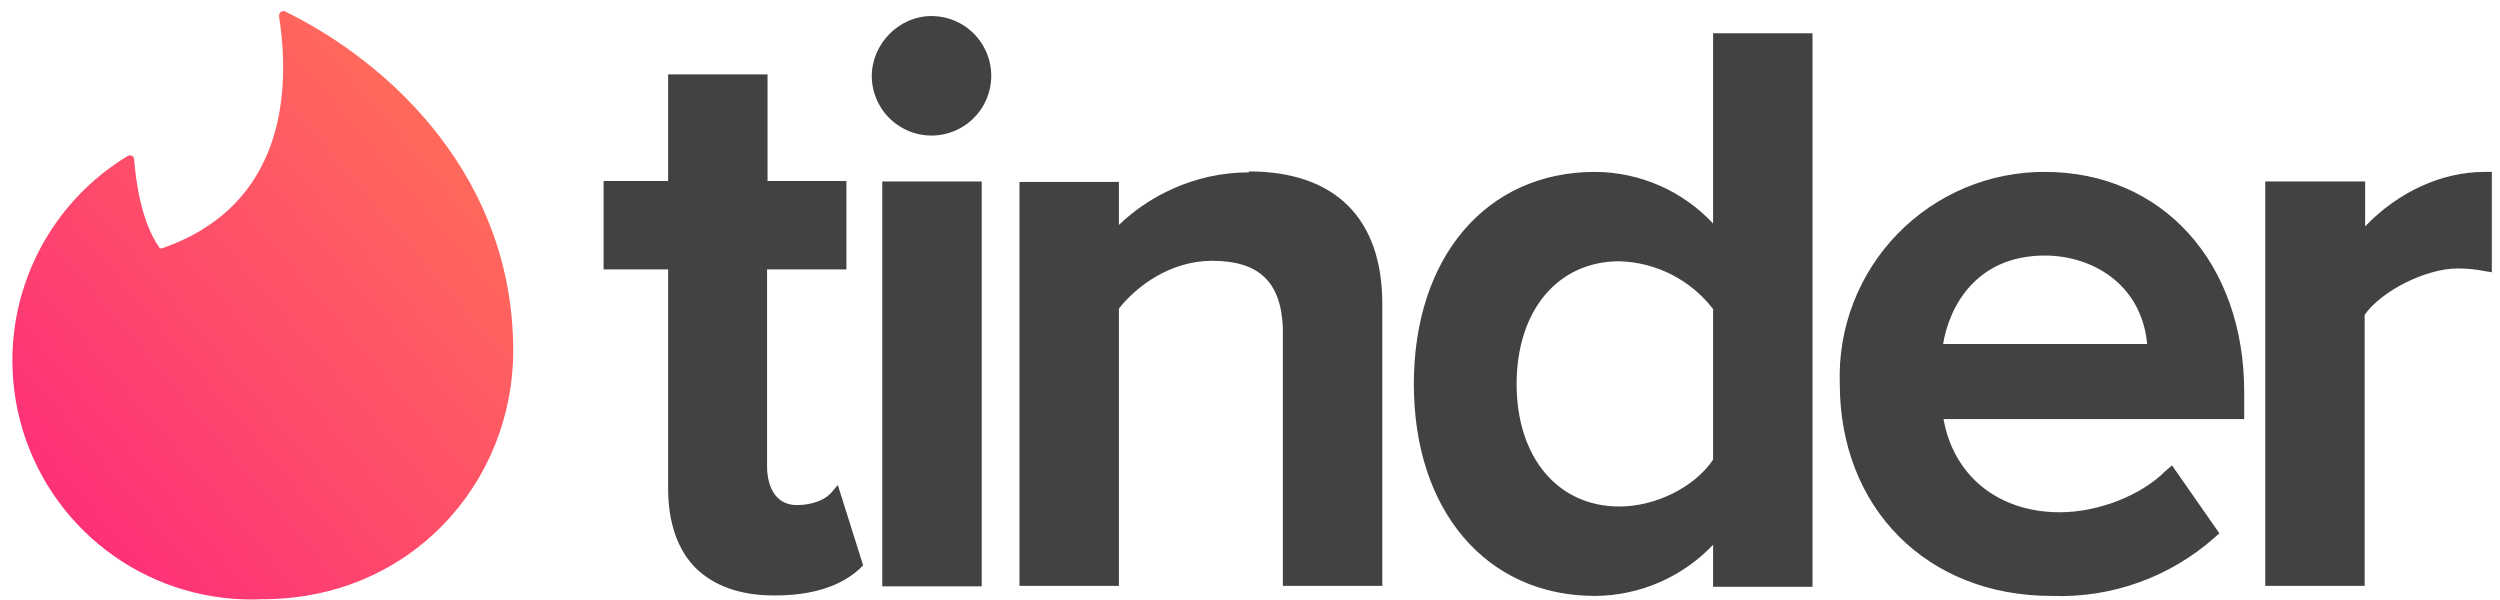
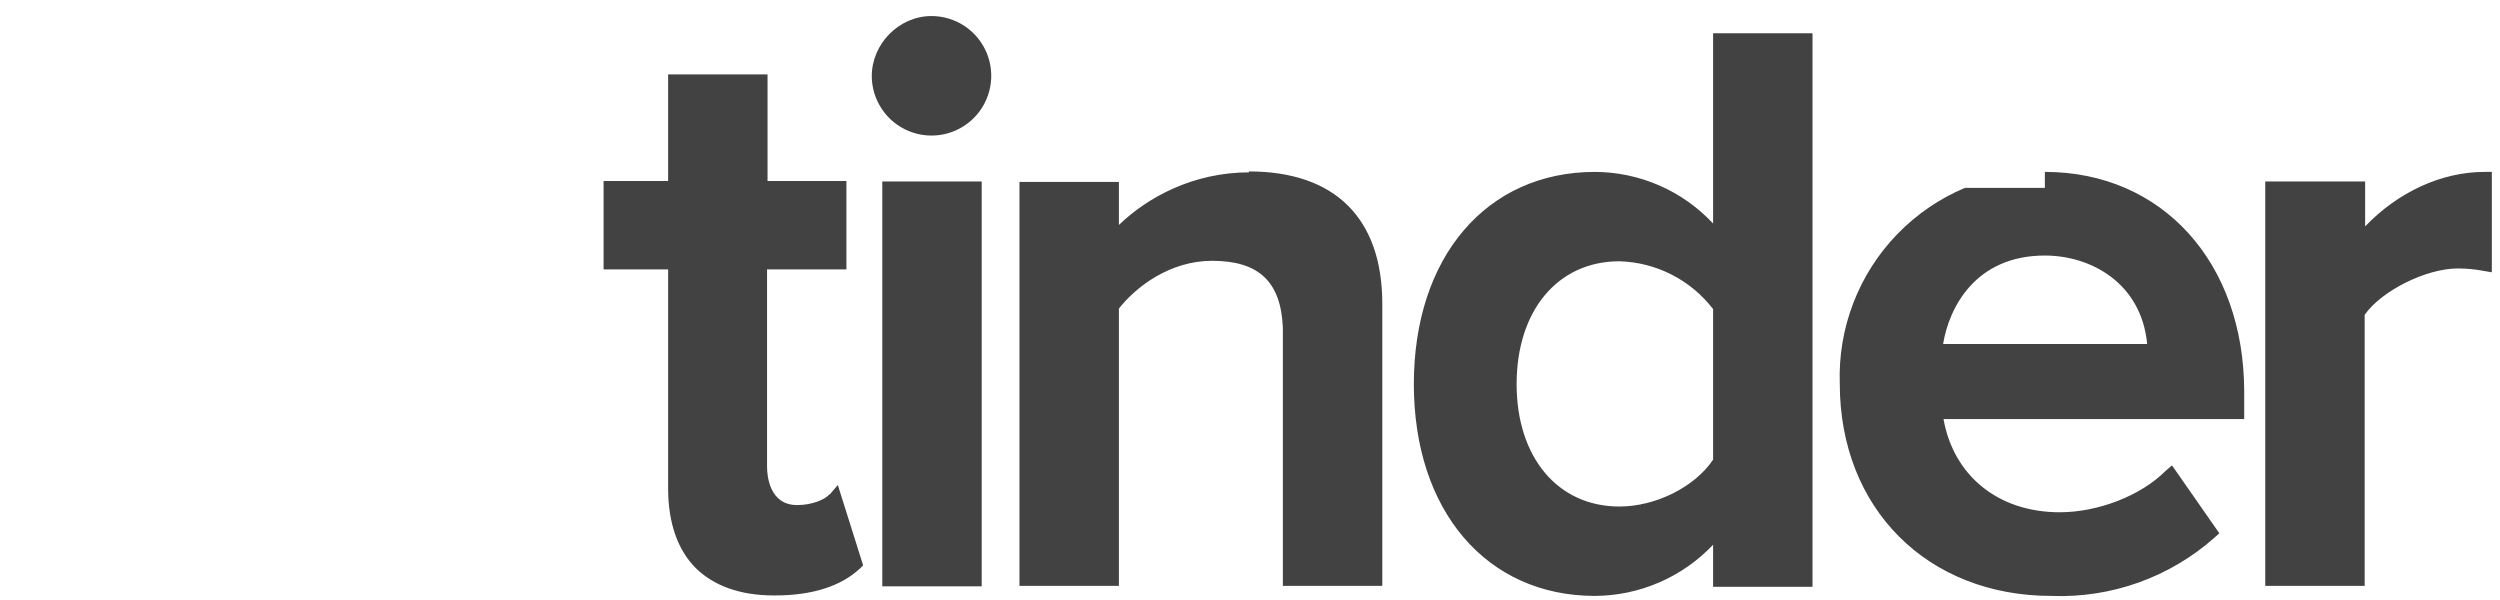
<svg xmlns="http://www.w3.org/2000/svg" width="125" height="30" viewBox="0 0 125 30" fill="none">
-   <path fill-rule="evenodd" clip-rule="evenodd" d="M8.094 12.418C13.71 10.482 14.667 5.439 13.95 0.802C13.95 0.635 14.093 0.515 14.236 0.563C19.614 3.192 25.661 8.929 25.661 17.533C25.661 24.13 20.546 29.962 13.113 29.962C10.46 30.083 7.843 29.317 5.675 27.785C3.506 26.253 1.909 24.042 1.136 21.502C0.364 18.962 0.459 16.236 1.407 13.756C2.355 11.276 4.102 9.182 6.373 7.805C6.516 7.71 6.707 7.805 6.707 7.973C6.779 8.857 7.018 11.08 7.998 12.418H8.094Z" fill="url(#paint0_linear_632_386)" />
-   <path fill-rule="evenodd" clip-rule="evenodd" d="M41.484 24.728L41.891 24.25L43.157 28.266L42.99 28.433C42.034 29.317 40.6 29.772 38.76 29.772H38.688C37.015 29.772 35.7 29.294 34.792 28.409C33.883 27.501 33.406 26.139 33.406 24.418V13.47H30.179V9.049H33.406V3.719H38.377V9.049H42.321V13.47H38.353V23.342C38.353 23.796 38.473 25.254 39.859 25.254C40.576 25.254 41.245 24.991 41.484 24.704V24.728ZM44.114 29.317V9.073H49.085V29.317H44.114ZM46.575 0.802C47.165 0.803 47.742 0.977 48.233 1.304C48.724 1.632 49.106 2.097 49.333 2.641C49.56 3.186 49.621 3.785 49.507 4.364C49.394 4.943 49.112 5.476 48.696 5.894C48.281 6.313 47.751 6.6 47.173 6.718C46.595 6.836 45.995 6.78 45.449 6.557C44.902 6.335 44.434 5.956 44.103 5.467C43.772 4.979 43.592 4.404 43.588 3.814C43.588 2.189 44.95 0.802 46.575 0.802ZM62.446 8.571C66.749 8.571 69.115 10.913 69.115 15.191V29.294H64.143V16.387C64.048 14.092 62.948 13.04 60.606 13.04C58.502 13.04 56.805 14.331 55.945 15.43V29.294H50.973V9.096H55.945V11.248C57.379 9.861 59.674 8.618 62.446 8.618V8.571ZM85.655 11.176V1.663H90.626V29.341H85.655V27.238C84.894 28.04 83.979 28.68 82.964 29.12C81.95 29.56 80.857 29.789 79.751 29.796C74.326 29.796 70.692 25.541 70.692 19.207C70.692 12.849 74.326 8.595 79.751 8.595C80.859 8.6 81.955 8.831 82.97 9.275C83.985 9.719 84.899 10.366 85.655 11.176ZM85.655 15.454C85.101 14.733 84.393 14.144 83.582 13.73C82.772 13.317 81.88 13.089 80.97 13.064C77.887 13.064 75.831 15.526 75.831 19.207C75.831 22.864 77.887 25.326 80.97 25.326C82.763 25.326 84.723 24.37 85.655 22.983V15.454ZM102.243 8.595C108.123 8.595 112.21 13.136 112.21 19.589V20.952H97.176C97.678 23.796 99.924 25.613 102.984 25.613C104.92 25.613 107.047 24.776 108.266 23.557L108.601 23.27L110.967 26.664L110.728 26.879C108.488 28.865 105.569 29.91 102.577 29.796C96.363 29.796 91.989 25.421 91.989 19.183C91.941 17.806 92.171 16.433 92.667 15.147C93.162 13.861 93.912 12.688 94.872 11.699C95.832 10.71 96.982 9.925 98.252 9.392C99.523 8.858 100.889 8.587 102.267 8.595H102.243ZM97.152 17.199H107.358C107.071 14.164 104.561 12.777 102.243 12.777C98.753 12.777 97.439 15.406 97.152 17.223V17.199ZM124.233 8.595H124.591V13.614L124.161 13.542C123.802 13.47 123.348 13.423 122.894 13.423C121.293 13.423 119.07 14.546 118.233 15.741V29.294H113.262V9.073H118.257V11.319C119.906 9.598 122.081 8.595 124.233 8.595Z" fill="#424242" />
+   <path fill-rule="evenodd" clip-rule="evenodd" d="M41.484 24.728L41.891 24.25L43.157 28.266L42.99 28.433C42.034 29.317 40.6 29.772 38.76 29.772H38.688C37.015 29.772 35.7 29.294 34.792 28.409C33.883 27.501 33.406 26.139 33.406 24.418V13.47H30.179V9.049H33.406V3.719H38.377V9.049H42.321V13.47H38.353V23.342C38.353 23.796 38.473 25.254 39.859 25.254C40.576 25.254 41.245 24.991 41.484 24.704V24.728ZM44.114 29.317V9.073H49.085V29.317H44.114ZM46.575 0.802C47.165 0.803 47.742 0.977 48.233 1.304C48.724 1.632 49.106 2.097 49.333 2.641C49.56 3.186 49.621 3.785 49.507 4.364C49.394 4.943 49.112 5.476 48.696 5.894C48.281 6.313 47.751 6.6 47.173 6.718C46.595 6.836 45.995 6.78 45.449 6.557C44.902 6.335 44.434 5.956 44.103 5.467C43.772 4.979 43.592 4.404 43.588 3.814C43.588 2.189 44.95 0.802 46.575 0.802ZM62.446 8.571C66.749 8.571 69.115 10.913 69.115 15.191V29.294H64.143V16.387C64.048 14.092 62.948 13.04 60.606 13.04C58.502 13.04 56.805 14.331 55.945 15.43V29.294H50.973V9.096H55.945V11.248C57.379 9.861 59.674 8.618 62.446 8.618V8.571ZM85.655 11.176V1.663H90.626V29.341H85.655V27.238C84.894 28.04 83.979 28.68 82.964 29.12C81.95 29.56 80.857 29.789 79.751 29.796C74.326 29.796 70.692 25.541 70.692 19.207C70.692 12.849 74.326 8.595 79.751 8.595C80.859 8.6 81.955 8.831 82.97 9.275C83.985 9.719 84.899 10.366 85.655 11.176ZM85.655 15.454C85.101 14.733 84.393 14.144 83.582 13.73C82.772 13.317 81.88 13.089 80.97 13.064C77.887 13.064 75.831 15.526 75.831 19.207C75.831 22.864 77.887 25.326 80.97 25.326C82.763 25.326 84.723 24.37 85.655 22.983V15.454ZM102.243 8.595C108.123 8.595 112.21 13.136 112.21 19.589V20.952H97.176C97.678 23.796 99.924 25.613 102.984 25.613C104.92 25.613 107.047 24.776 108.266 23.557L108.601 23.27L110.967 26.664L110.728 26.879C108.488 28.865 105.569 29.91 102.577 29.796C96.363 29.796 91.989 25.421 91.989 19.183C91.941 17.806 92.171 16.433 92.667 15.147C93.162 13.861 93.912 12.688 94.872 11.699C95.832 10.71 96.982 9.925 98.252 9.392H102.243ZM97.152 17.199H107.358C107.071 14.164 104.561 12.777 102.243 12.777C98.753 12.777 97.439 15.406 97.152 17.223V17.199ZM124.233 8.595H124.591V13.614L124.161 13.542C123.802 13.47 123.348 13.423 122.894 13.423C121.293 13.423 119.07 14.546 118.233 15.741V29.294H113.262V9.073H118.257V11.319C119.906 9.598 122.081 8.595 124.233 8.595Z" fill="#424242" />
  <defs>
    <linearGradient id="paint0_linear_632_386" x1="25.661" y1="0.552" x2="-3.383" y2="25.273" gradientUnits="userSpaceOnUse">
      <stop stop-color="#FF7854" />
      <stop offset="1" stop-color="#FD267D" />
    </linearGradient>
  </defs>
</svg>